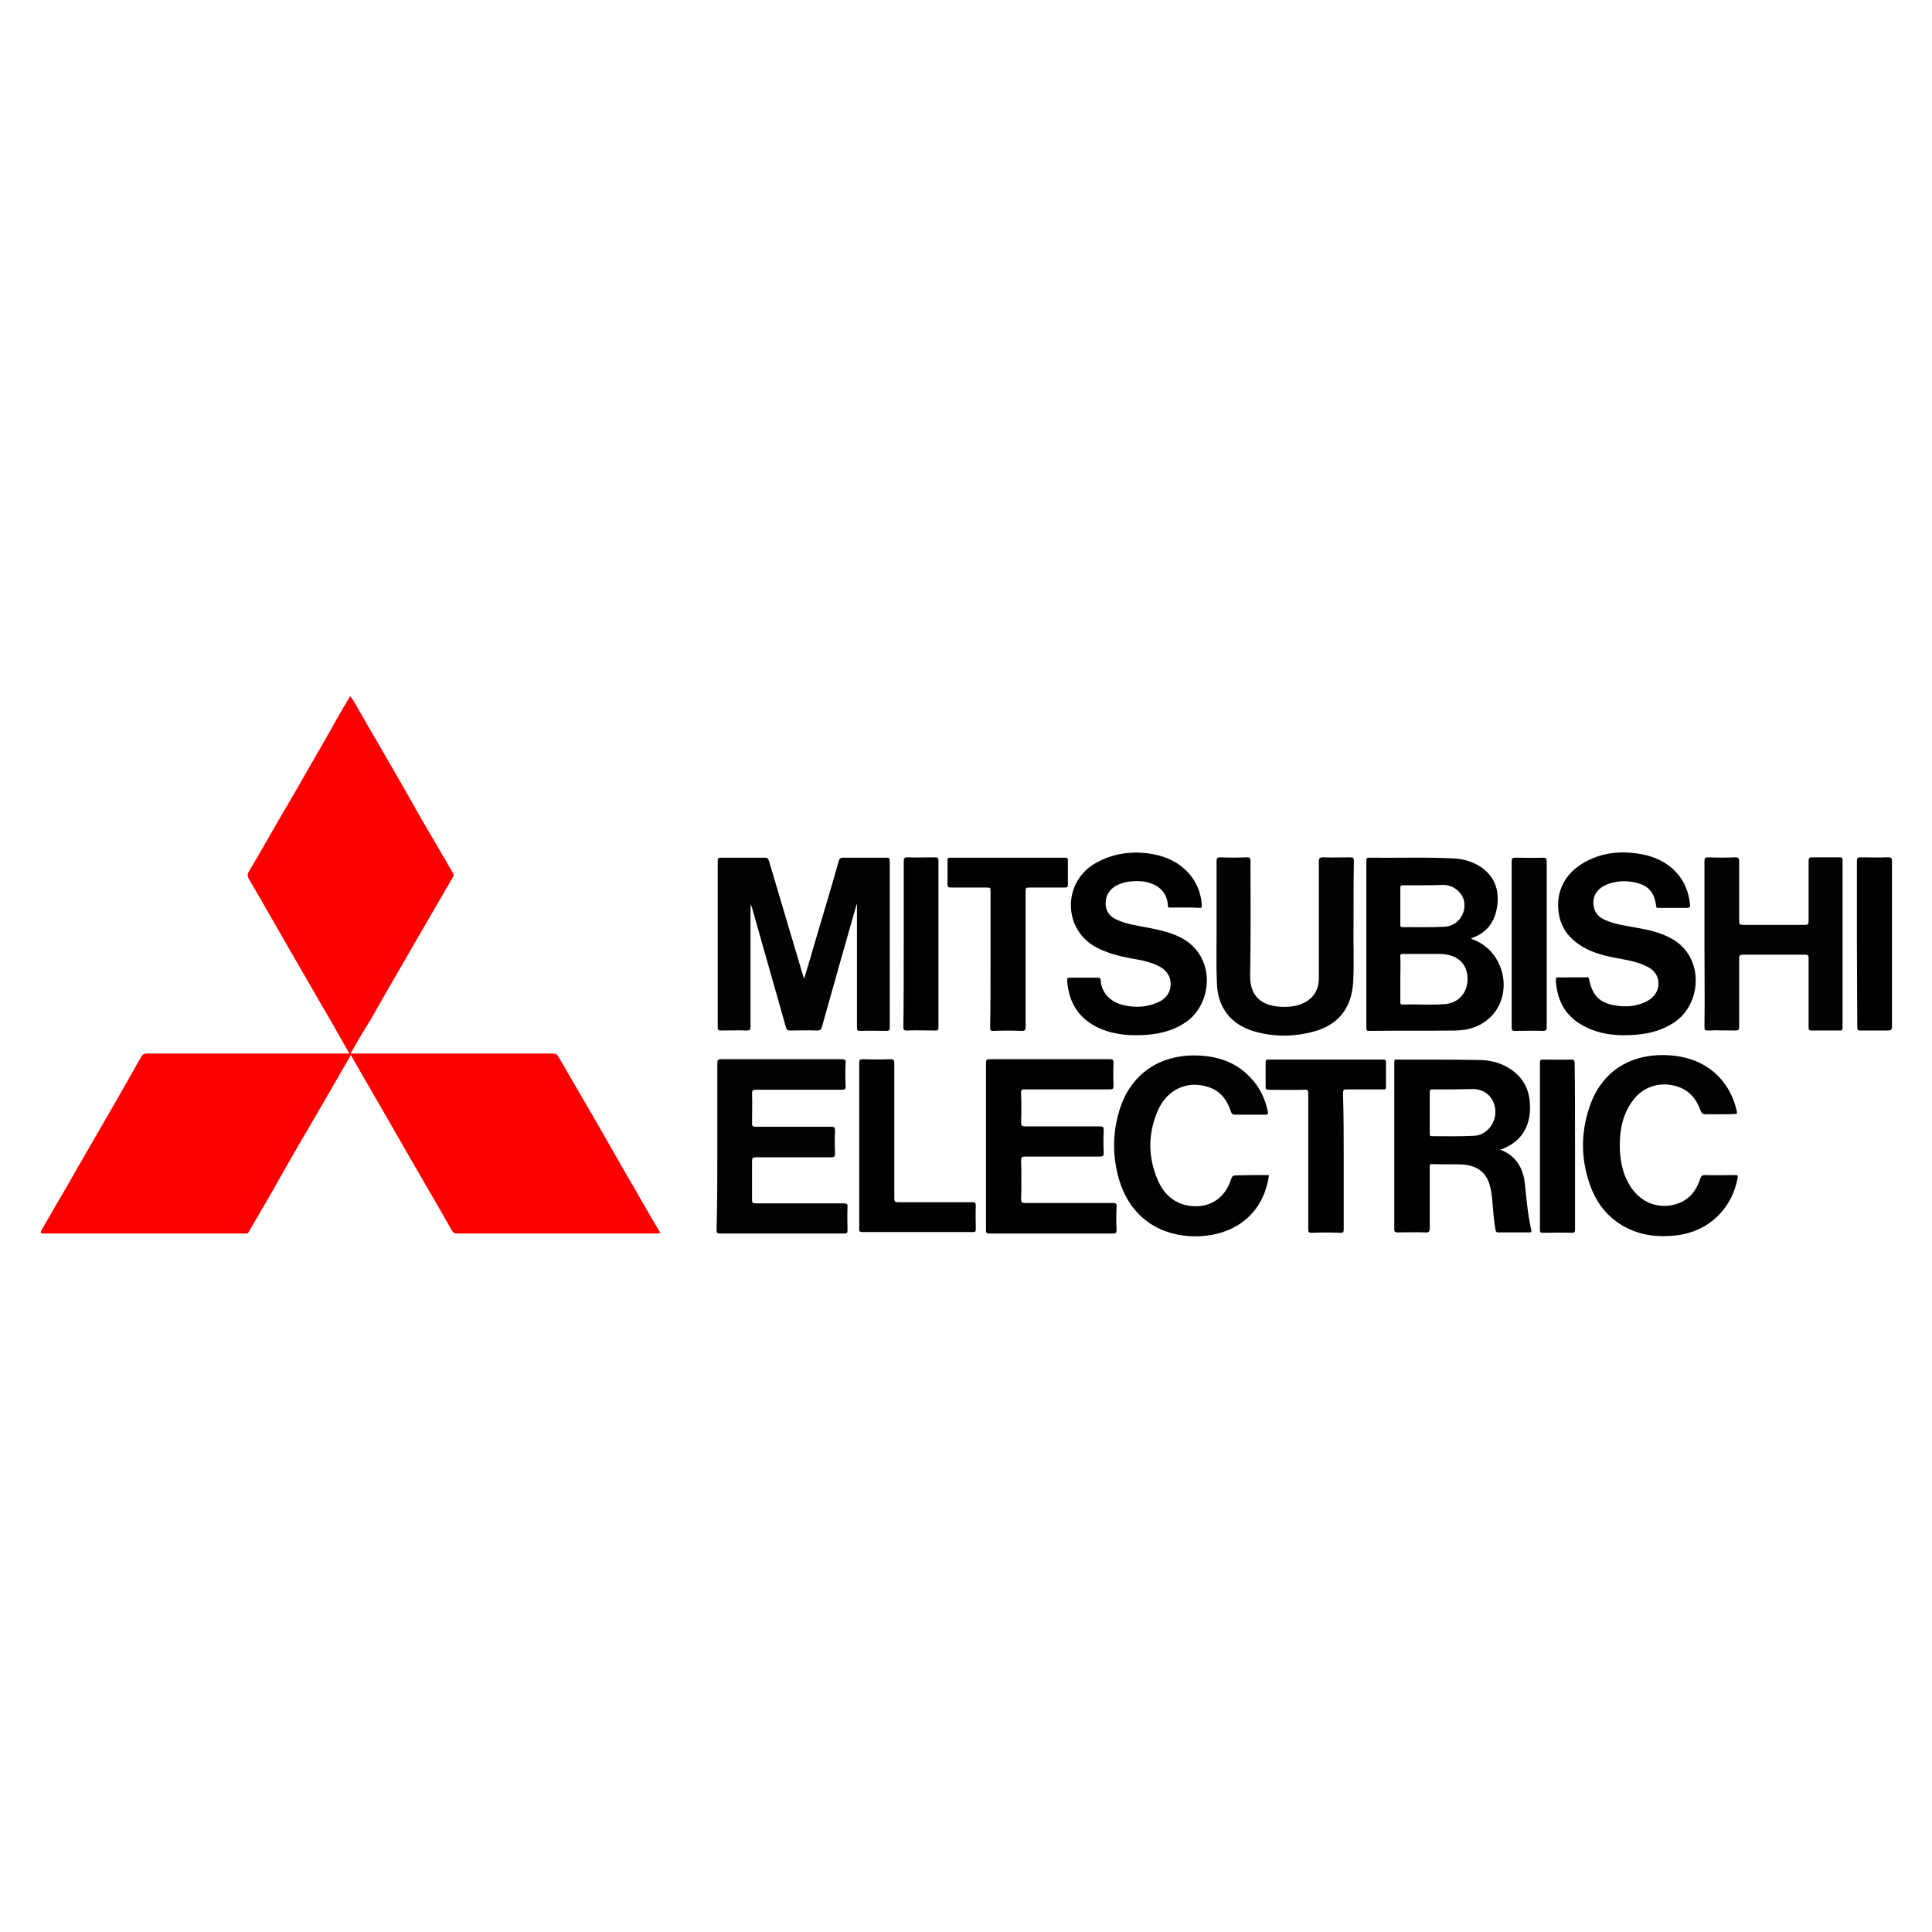
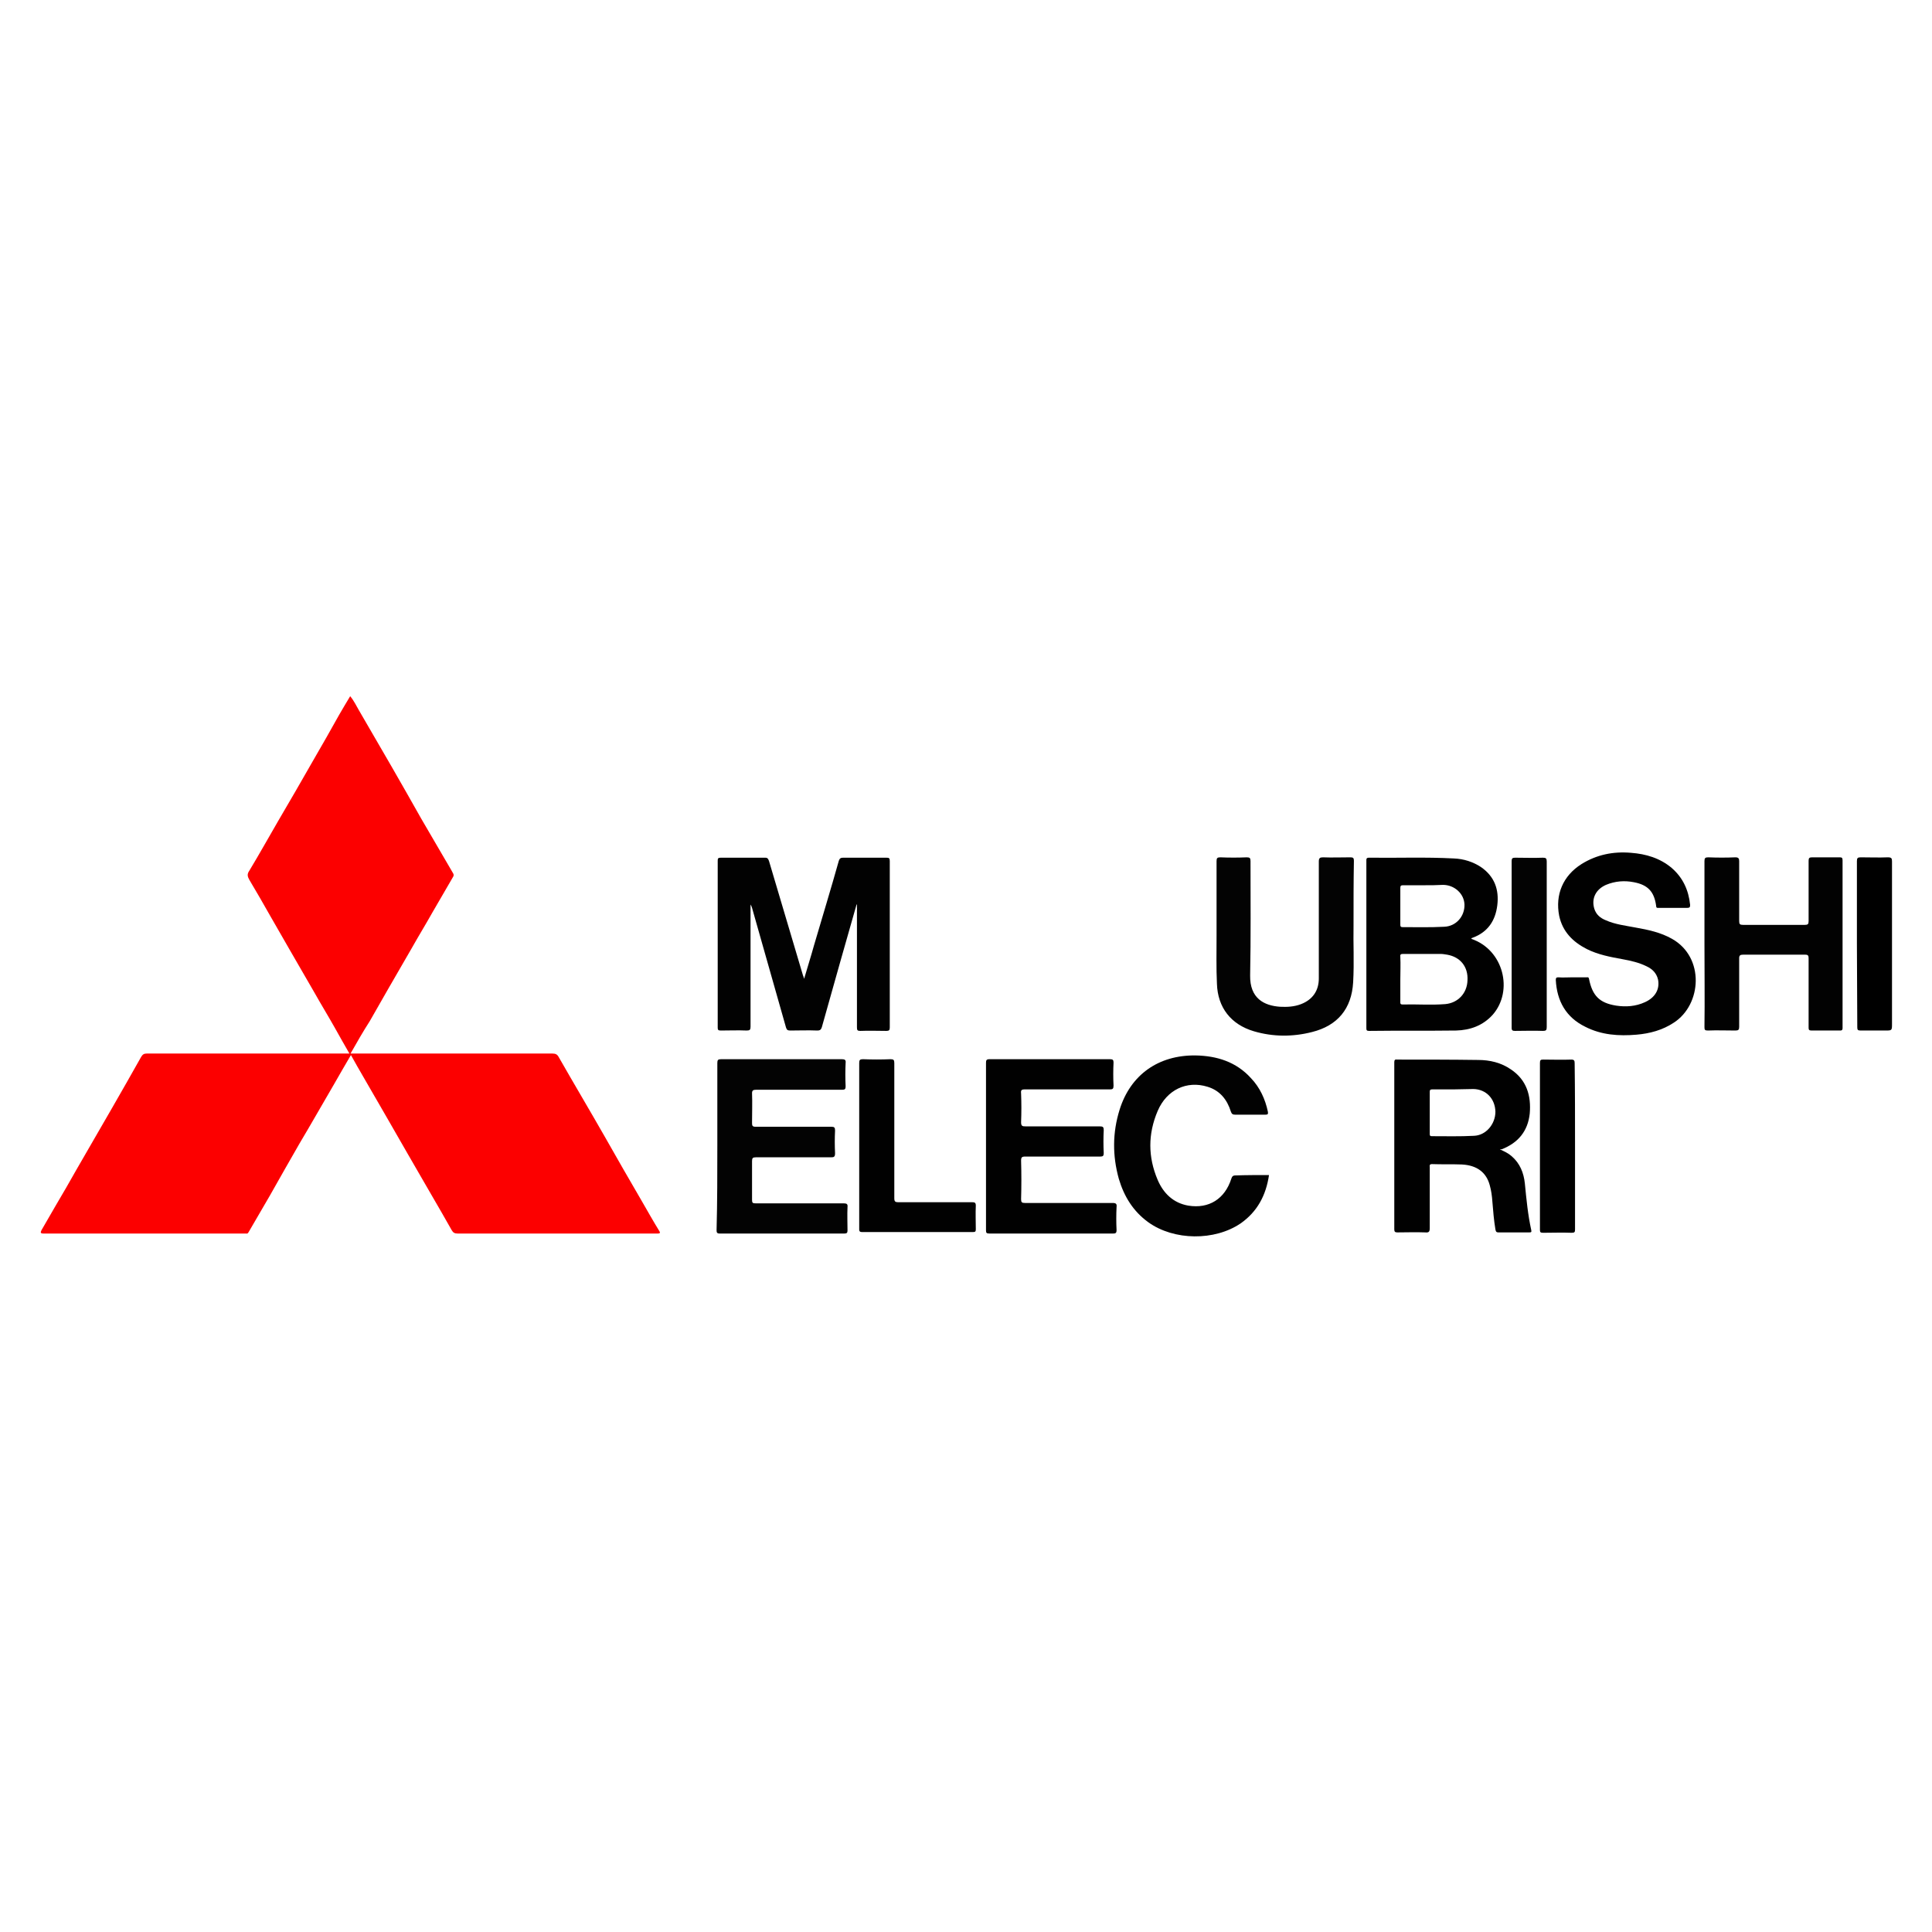
<svg xmlns="http://www.w3.org/2000/svg" x="0px" y="0px" width="500px" height="500px" viewBox="0 0 512 512">
  <g id="co-mitsubishi-electric-o.svg">
    <g>
      <path fill="#FC0000" d="M92.9,279.2c17.9,0,35.7,0,53.5,0c0.8,0,1.3,0.2,1.7,1c4,7,8.1,13.9,12.1,20.9c3.3,5.8,6.6,11.6,10,17.4     c1.5,2.6,2.9,5.1,4.5,7.7c0.4,0.6,0.1,0.7-0.4,0.7c-0.2,0-0.4,0-0.6,0c-17.5,0-35,0-52.4,0c-0.8,0-1.2-0.2-1.6-0.9     c-1.8-3.2-3.6-6.3-5.4-9.4c-2.1-3.6-4.2-7.3-6.3-10.9c-1.8-3.1-3.6-6.3-5.4-9.4c-2.1-3.6-4.2-7.3-6.3-10.9     c-1.1-1.9-2.2-3.8-3.3-5.8c-1.5,2.6-3,5.1-4.4,7.6c-3.1,5.3-6.1,10.6-9.2,15.8c-2.6,4.5-5.2,9.1-7.8,13.7     c-1.9,3.3-3.8,6.5-5.7,9.8c-0.2,0.3-0.3,0.5-0.7,0.4c-0.2,0-0.4,0-0.6,0c-17.5,0-35.1,0-52.6,0c-0.2,0-0.3,0-0.5,0     c-0.8,0-0.8-0.3-0.5-0.9c1.2-2.1,2.5-4.3,3.7-6.4c1.9-3.2,3.8-6.5,5.6-9.7c3.1-5.4,6.2-10.7,9.3-16.1c2.6-4.5,5.2-9.1,7.8-13.7     c0.4-0.7,0.8-0.9,1.5-0.9c17.5,0,35,0,52.5,0c0.4,0,0.7,0,1.2,0c-1.3-2.3-2.6-4.5-3.8-6.7c-1.8-3.2-3.7-6.3-5.5-9.5     c-2.1-3.6-4.2-7.3-6.3-10.9c-1.8-3.1-3.6-6.3-5.4-9.4c-1.8-3.2-3.6-6.3-5.5-9.5c-0.5-0.9-0.7-1.5,0-2.5c2.6-4.3,5.1-8.8,7.6-13.1     c3.1-5.3,6.2-10.6,9.2-15.9c2.4-4.1,4.7-8.2,7-12.3c0.9-1.6,1.9-3.2,2.9-4.9c1,1.2,1.6,2.5,2.3,3.7c2.9,5,5.8,10,8.7,15     c2.6,4.5,5.2,9.1,7.8,13.7c2.8,4.8,5.6,9.6,8.4,14.4c0.3,0.4,0.3,0.8,0,1.2c-1.8,3.1-3.6,6.2-5.4,9.3c-1.8,3.2-3.7,6.3-5.5,9.5     c-2.1,3.6-4.2,7.3-6.3,10.9c-1.6,2.8-3.2,5.6-4.8,8.4C96.2,273.4,94.6,276.2,92.9,279.2z" />
      <path fill="#020202" d="M227,239.7c-1.4,5-2.9,10.1-4.3,15.1c-1.6,5.8-3.3,11.6-4.9,17.4c-0.2,0.6-0.4,0.9-1.2,0.9     c-2.4-0.1-4.8,0-7.2,0c-0.7,0-0.9-0.2-1.1-0.8c-3-10.6-6-21.2-9-31.7c-0.1-0.3-0.2-0.6-0.4-0.9c0,0.3,0,0.7,0,1     c0,10.5,0,21,0,31.4c0,0.8-0.2,1-1,1c-2.3-0.1-4.6,0-6.9,0c-0.7,0-0.8-0.2-0.8-0.8c0-14.7,0-29.5,0-44.2c0-0.6,0.1-0.8,0.8-0.8     c3.9,0,7.9,0,11.8,0c0.7,0,0.8,0.4,1,0.9c3,10.1,6,20.2,9,30.3c0.1,0.2,0.2,0.5,0.3,0.9c0.9-3.1,1.8-5.9,2.6-8.8     c2.2-7.5,4.5-15,6.6-22.5c0.2-0.6,0.5-0.8,1.1-0.8c3.8,0,7.7,0,11.5,0c0.7,0,0.9,0.1,0.9,0.9c0,14.7,0,29.4,0,44.1     c0,0.7-0.2,0.9-0.9,0.9c-2.3,0-4.6-0.1-6.9,0c-0.8,0-0.9-0.2-0.9-1c0-10.5,0-21,0-31.4c0-0.4,0-0.7,0-1.1     C227.1,239.7,227,239.7,227,239.7z" />
      <path fill="#010101" d="M389.9,248.8c8.6,2.9,11.2,13.8,5.7,20.1c-2.6,2.9-6,4.1-9.7,4.2c-7.7,0.1-15.4,0-23.1,0.1     c-0.6,0-0.7-0.2-0.7-0.7c0-14.8,0-29.6,0-44.4c0-0.5,0-0.8,0.7-0.8c7.5,0.1,15-0.2,22.5,0.2c2.6,0.1,5.1,0.9,7.2,2.3     c3.6,2.5,4.8,6,4.3,10.1c-0.5,4.1-2.5,7.1-6.5,8.6c-0.1,0-0.2,0.1-0.3,0.1C390,248.7,390,248.7,389.9,248.8z M371.1,259.5     c0,2,0,4,0,5.9c0,0.4-0.1,0.8,0.6,0.8c3.8-0.1,7.5,0.2,11.3-0.1c3.4-0.3,5.8-2.9,5.9-6.3c0.2-3.6-1.9-6.2-5.4-6.8     c-0.6-0.1-1.2-0.2-1.8-0.2c-3.3,0-6.6,0-9.9,0c-0.6,0-0.8,0.2-0.7,0.8C371.2,255.6,371.1,257.5,371.1,259.5z M377.5,234.6     c-1.9,0-3.7,0-5.6,0c-0.6,0-0.8,0.1-0.8,0.7c0,3.3,0,6.6,0,9.8c0,0.4,0.1,0.6,0.6,0.6c3.7,0,7.3,0.1,11-0.1     c3.2-0.1,5.5-2.8,5.4-5.9c-0.1-2.9-2.7-5.2-5.7-5.2C380.7,234.6,379.1,234.6,377.5,234.6z" />
      <path fill="#010101" d="M397.5,304.6c1.1,0.5,2.2,1,3.1,1.8c2.2,1.9,3.2,4.4,3.5,7.2c0.4,4.1,0.8,8.3,1.7,12.4     c0.1,0.5,0,0.6-0.5,0.6c-2.7,0-5.5,0-8.2,0c-0.7,0-0.7-0.4-0.8-0.8c-0.4-2.4-0.6-4.8-0.8-7.3c-0.1-1.5-0.3-3-0.7-4.4     c-0.9-3.4-3.4-5.3-7.4-5.5c-2.6-0.1-5.3,0-7.9-0.1c-0.8,0-0.6,0.5-0.6,0.9c0,5.3,0,10.7,0,16c0,1-0.2,1.3-1.2,1.2     c-2.5-0.1-4.9,0-7.4,0c-0.6,0-0.8-0.2-0.8-0.8c0-14.8,0-29.6,0-44.3c0-0.6,0.2-0.8,0.8-0.7c7.1,0,14.3,0,21.4,0.1     c3.1,0,6.1,0.7,8.7,2.5c4.2,2.8,5.4,7,5,11.7c-0.5,4.7-3.1,7.8-7.5,9.5C397.8,304.5,397.6,304.6,397.5,304.6z M385.3,288.7     C385.3,288.7,385.3,288.7,385.3,288.7c-1.9,0-3.8,0-5.7,0c-0.5,0-0.7,0.1-0.7,0.6c0,3.7,0,7.5,0,11.2c0,0.5,0.1,0.6,0.6,0.6     c3.7,0,7.4,0.1,11.1-0.1c3.2-0.1,5.7-3.1,5.7-6.4c-0.1-3.4-2.4-5.9-5.8-6C388.8,288.6,387,288.7,385.3,288.7z" />
      <path fill="#030303" d="M190.1,303.6c0-7.3,0-14.6,0-21.9c0-0.8,0.2-1,1-1c10.7,0,21.4,0,32,0c0.8,0,1.1,0.2,1,1     c-0.1,2-0.1,4.1,0,6.2c0,0.7-0.2,0.9-0.9,0.9c-7.6,0-15.3,0-22.9,0c-0.7,0-1,0.2-1,0.9c0.1,2.6,0,5.3,0,7.9c0,0.7,0.1,1,0.9,1     c6.7,0,13.4,0,20.1,0c0.8,0,1,0.2,1,1c-0.1,2-0.1,4,0,6c0,1-0.3,1.1-1.1,1.1c-6.6,0-13.3,0-19.9,0c-0.8,0-1,0.2-1,1     c0,3.4,0,6.9,0,10.3c0,0.8,0.2,0.9,1,0.9c7.8,0,15.6,0,23.3,0c0.8,0,1.1,0.2,1,1c-0.1,2.1,0,4.2,0,6.2c0,0.6-0.2,0.8-0.8,0.8     c-11,0-22.1,0-33.1,0c-0.7,0-0.8-0.3-0.8-0.9C190.1,318.4,190.1,311,190.1,303.6z" />
      <path fill="#010101" d="M261.3,303.8c0-7.4,0-14.7,0-22.1c0-0.7,0.1-1,0.9-1c10.7,0,21.3,0,32,0c0.7,0,0.9,0.2,0.9,0.9     c-0.1,2-0.1,4.1,0,6.1c0,0.8-0.2,1-0.9,1c-7.5,0-15.1,0-22.6,0c-0.9,0-1.1,0.2-1,1.1c0.1,2.5,0.1,5.1,0,7.6c0,1,0.3,1.1,1.2,1.1     c6.6,0,13.1,0,19.7,0c0.8,0,1,0.2,1,1c-0.1,2-0.1,4,0,6.1c0,0.7-0.2,0.9-0.9,0.9c-6.6,0-13.3,0-19.9,0c-0.9,0-1.1,0.2-1.1,1.1     c0.1,3.4,0.1,6.8,0,10.2c0,0.8,0.2,1,1,1c7.8,0,15.6,0,23.3,0c0.9,0,1.1,0.3,1,1.1c-0.1,2-0.1,4,0,6.1c0,0.8-0.3,0.9-0.9,0.9     c-10.9,0-21.9,0-32.8,0c-0.8,0-0.9-0.2-0.9-0.9C261.3,318.4,261.3,311.1,261.3,303.8z" />
      <path fill="#010101" d="M416.7,259c1.3,0,2.5,0,3.8,0c0.3,0,0.5-0.1,0.6,0.4c0.9,4.5,2.8,6.4,7.2,7.1c2.6,0.4,5.2,0.2,7.6-0.9     c2.7-1.2,4-3.4,3.5-6c-0.4-1.7-1.5-2.8-3-3.5c-2-1-4.2-1.5-6.4-1.9c-3.3-0.6-6.5-1.2-9.5-2.7c-3.7-1.9-6.4-4.6-7.3-8.8     c-1.1-5.6,1-10.6,5.9-13.7c4-2.5,8.4-3.4,13.1-3c4,0.3,7.7,1.4,10.8,4c3,2.6,4.5,5.9,4.9,9.8c0,0.6-0.1,0.8-0.8,0.8     c-2.5,0-5,0-7.5,0c-0.3,0-0.7,0.1-0.7-0.5c-0.5-3.8-2.2-5.6-5.9-6.3c-2.5-0.5-5-0.3-7.4,0.7c-2.7,1.2-3.9,3.6-3.1,6.3     c0.5,1.6,1.6,2.5,3.1,3.1c2.5,1.1,5.2,1.4,7.8,1.9c3.4,0.6,6.7,1.3,9.7,3c8.7,4.9,7.9,17.4,0.5,22.2c-3,2-6.4,2.9-9.9,3.2     c-4.7,0.4-9.3,0.1-13.6-2.1c-5.1-2.5-7.5-6.8-7.8-12.4c0-0.6,0.2-0.7,0.7-0.7C414.2,259.1,415.4,259,416.7,259z" />
-       <path fill="#010101" d="M314,240.5c-1.3,0-2.5,0-3.8,0c-0.3,0-0.7,0.1-0.7-0.4c-0.1-4.3-3.6-6.5-7.9-6.6c-1.9,0-3.8,0.2-5.6,1.1     c-1.9,1-3,2.6-3,4.8c0,2.2,1.2,3.6,3.1,4.4c2.5,1.1,5.2,1.5,7.9,2c3,0.6,6,1.2,8.8,2.6c9.7,4.9,8.6,17.8,1.3,22.6     c-3,2-6.3,2.9-9.8,3.2c-4.4,0.4-8.7,0.1-12.7-1.6c-5.6-2.4-8.4-6.8-8.8-12.8c0-0.5,0.1-0.7,0.6-0.7c2.5,0,5.1,0,7.6,0     c0.4,0,0.6,0.1,0.7,0.6c0.1,3,2.2,5.7,5.8,6.6c3.1,0.8,6.2,0.7,9.2-0.6c2.9-1.2,4.1-3.8,3.3-6.5c-0.5-1.5-1.5-2.4-2.8-3.1     c-2.3-1.2-4.8-1.7-7.4-2.1c-3.2-0.6-6.3-1.4-9.2-2.9c-8.9-4.7-9-17-0.7-22.1c4-2.4,8.3-3.3,12.9-3c3.6,0.3,7.1,1.2,10,3.4     c3.5,2.6,5.4,6.2,5.7,10.5c0,0.6-0.1,0.7-0.7,0.7C316.5,240.5,315.2,240.5,314,240.5z" />
      <path fill="#020202" d="M451.7,250.3c0-7.4,0-14.7,0-22.1c0-0.8,0.2-1,1-1c2.4,0.1,4.8,0.1,7.2,0c0.8,0,1,0.3,1,1     c0,5.3,0,10.6,0,15.9c0,0.8,0.2,1,1,1c5.5,0,10.9,0,16.4,0c0.8,0,1-0.2,1-1c0-5.3,0-10.7,0-16c0-0.7,0.2-0.9,0.9-0.9     c2.4,0,4.9,0,7.3,0c0.6,0,0.8,0.1,0.8,0.8c0,14.8,0,29.6,0,44.4c0,0.7-0.3,0.7-0.8,0.7c-2.5,0-4.9,0-7.4,0     c-0.7,0-0.8-0.2-0.8-0.8c0-6.1,0-12.2,0-18.3c0-0.7-0.1-1-0.9-1c-5.5,0-11,0-16.5,0c-0.7,0-1,0.2-1,0.9c0,6.1,0,12.1,0,18.2     c0,0.8-0.2,1-1,1c-2.4,0-4.9-0.1-7.3,0c-0.8,0-0.9-0.2-0.9-0.9C451.8,264.9,451.7,257.6,451.7,250.3z" />
      <path fill="#030303" d="M358.7,245.5c-0.1,4.2,0.2,9.5-0.1,14.8c-0.4,7-4.1,11.5-10.9,13.2c-5.1,1.3-10.3,1.3-15.4-0.2     c-6.1-1.8-9.6-6.3-9.8-12.6c-0.2-4.2-0.1-8.4-0.1-12.6c0-6.6,0-13.3,0-19.9c0-0.8,0.2-1,1-1c2.3,0.1,4.7,0.1,7,0c0.8,0,1,0.2,1,1     c0,10.1,0.1,20.2-0.1,30.3c-0.1,6.1,3.7,8,7.9,8.3c1.9,0.1,3.8,0,5.6-0.7c3.1-1.2,4.7-3.6,4.7-6.8c0-10.3,0-20.6,0-31     c0-0.9,0.3-1.1,1.1-1.1c2.4,0.1,4.9,0,7.3,0c0.7,0,0.9,0.2,0.9,0.9C358.7,233.6,358.7,239,358.7,245.5z" />
      <path fill="#020202" d="M336.3,311.4c-0.8,5.4-3.1,9.7-7.5,12.8c-6.9,4.7-17.7,4.6-24.5-0.3c-4-2.9-6.4-6.8-7.8-11.5     c-1.7-6.1-1.7-12.2,0.2-18.3c2.9-9.3,10.3-14.5,20.1-14.4c5.7,0.1,10.8,1.7,14.7,6c2.4,2.5,3.8,5.6,4.5,8.9     c0.1,0.6,0,0.8-0.6,0.8c-2.7,0-5.4,0-8.1,0c-0.6,0-0.9-0.2-1.1-0.8c-1-3.2-2.9-5.6-6.2-6.6c-5.5-1.7-10.8,0.8-13.2,6.4     c-2.6,6.1-2.6,12.2,0,18.3c1.5,3.5,4.1,6.1,8.1,6.8c5.5,0.9,9.7-1.8,11.4-7.1c0.2-0.6,0.4-0.9,1.1-0.9     C330.4,311.4,333.3,311.4,336.3,311.4z" />
-       <path fill="#020202" d="M455.8,295.3c-1.2,0-2.5,0-3.7,0c-0.8,0-1.1-0.2-1.4-0.9c-1.1-3.1-3-5.5-6.3-6.5     c-4.5-1.4-9.1,0.1-11.8,3.9c-2.9,4-3.5,8.6-3.3,13.4c0.2,2.9,0.8,5.8,2.3,8.4c2.7,5,7.9,7.1,12.9,5.4c3.3-1.1,5.1-3.6,6.1-6.7     c0.2-0.6,0.5-0.9,1.2-0.9c2.7,0.1,5.4,0,8.1,0c0.5,0,0.7,0.1,0.6,0.7c-1.5,8.4-7.9,14.4-16.4,15.3c-4.4,0.5-8.6,0.1-12.6-1.8     c-5-2.4-8.3-6.4-10.1-11.5c-2.6-7.2-2.5-14.6,0.2-21.8c3.2-8.3,10.2-12.8,19.3-12.7c5,0.1,9.5,1.3,13.4,4.6     c3.2,2.8,5.1,6.3,6,10.4c0.1,0.6-0.1,0.6-0.6,0.6C458.5,295.3,457.1,295.3,455.8,295.3z" />
-       <path fill="#010101" d="M262.5,254.2c0-6,0-12,0-18.1c0-0.7-0.1-0.9-0.9-0.9c-3.2,0-6.4,0-9.6,0c-0.8,0-0.9-0.2-0.9-0.9     c0-2.1,0-4.2,0-6.3c0-0.5,0.1-0.7,0.7-0.7c10.2,0,20.3,0,30.5,0c0.6,0,0.7,0.2,0.7,0.7c0,2.2,0,4.4,0,6.5c0,0.6-0.2,0.7-0.8,0.7     c-3.2,0-6.3,0-9.5,0c-0.8,0-0.9,0.2-0.9,1c0,12,0,23.9,0,35.9c0,0.8-0.1,1.1-1,1.1c-2.5-0.1-5.1-0.1-7.6,0     c-0.7,0-0.8-0.2-0.8-0.8C262.5,266.3,262.5,260.2,262.5,254.2z" />
-       <path fill="#010101" d="M356.1,307.7c0,6,0,12,0,18.1c0,0.7-0.1,0.9-0.9,0.9c-2.5-0.1-5.1-0.1-7.6,0c-0.8,0-0.9-0.2-0.9-1     c0-12,0-24,0-35.9c0-0.9-0.2-1.1-1.1-1c-3.1,0.1-6.2,0-9.4,0c-0.6,0-0.8-0.1-0.8-0.8c0-2.2,0-4.4,0-6.5c0-0.5,0.1-0.7,0.7-0.7     c10.2,0,20.3,0,30.5,0c0.6,0,0.7,0.2,0.7,0.7c0,2.2,0,4.4,0,6.5c0,0.6-0.2,0.8-0.8,0.7c-3.2,0-6.4,0-9.7,0     c-0.7,0-0.9,0.2-0.9,0.9C356.1,295.6,356.1,301.6,356.1,307.7z" />
      <path fill="#010101" d="M227.7,303.7c0-7.3,0-14.6,0-22c0-0.8,0.2-1,1-1c2.4,0.1,4.9,0.1,7.3,0c0.8,0,1,0.2,1,1     c0,11.9,0,23.9,0,35.8c0,0.9,0.2,1.1,1.1,1.1c6.5,0,13,0,19.5,0c0.7,0,1,0.1,1,0.9c-0.1,2.1,0,4.2,0,6.3c0,0.6-0.2,0.7-0.7,0.7     c-9.8,0-19.7,0-29.5,0c-0.7,0-0.7-0.4-0.7-0.8C227.7,318.4,227.7,311,227.7,303.7z" />
      <path fill="#030303" d="M409.9,250.2c0,7.3,0,14.6,0,22c0,0.8-0.2,1-1,1c-2.5-0.1-4.9,0-7.4,0c-0.6,0-0.9-0.1-0.9-0.8     c0-14.7,0-29.5,0-44.2c0-0.7,0.2-0.9,0.9-0.9c2.5,0,4.9,0.1,7.4,0c0.8,0,1,0.2,1,1C409.9,235.5,409.9,242.9,409.9,250.2z" />
-       <path d="M239.5,250.2c0-7.3,0-14.6,0-22c0-0.7,0.2-1,0.9-1c2.5,0.1,4.9,0,7.4,0c0.7,0,0.9,0.2,0.9,0.9c0,14.7,0,29.5,0,44.2     c0,0.7-0.2,0.8-0.8,0.8c-2.5,0-5.1-0.1-7.6,0c-0.8,0-0.9-0.3-0.9-0.9C239.5,264.9,239.5,257.5,239.5,250.2z" />
      <path d="M492.1,250.2c0-7.3,0-14.6,0-22c0-0.8,0.2-1,1-1c2.4,0,4.8,0.1,7.2,0c1,0,1.1,0.3,1.1,1.1c0,14.3,0,28.6,0,43     c0,1.8,0,1.8-1.8,1.8c-2.2,0-4.4,0-6.5,0c-0.8,0-0.9-0.2-0.9-0.9C492.2,264.9,492.1,257.5,492.1,250.2z" />
      <path d="M417.4,303.8c0,7.3,0,14.6,0,22c0,0.7-0.1,0.9-0.9,0.9c-2.5-0.1-5.1,0-7.6,0c-0.7,0-0.8-0.2-0.8-0.8     c0-14.7,0-29.5,0-44.2c0-0.8,0.2-0.9,0.9-0.9c2.5,0,4.9,0.1,7.4,0c0.8,0,0.9,0.3,0.9,1C417.4,289.1,417.4,296.4,417.4,303.8z" />
    </g>
  </g>
</svg>